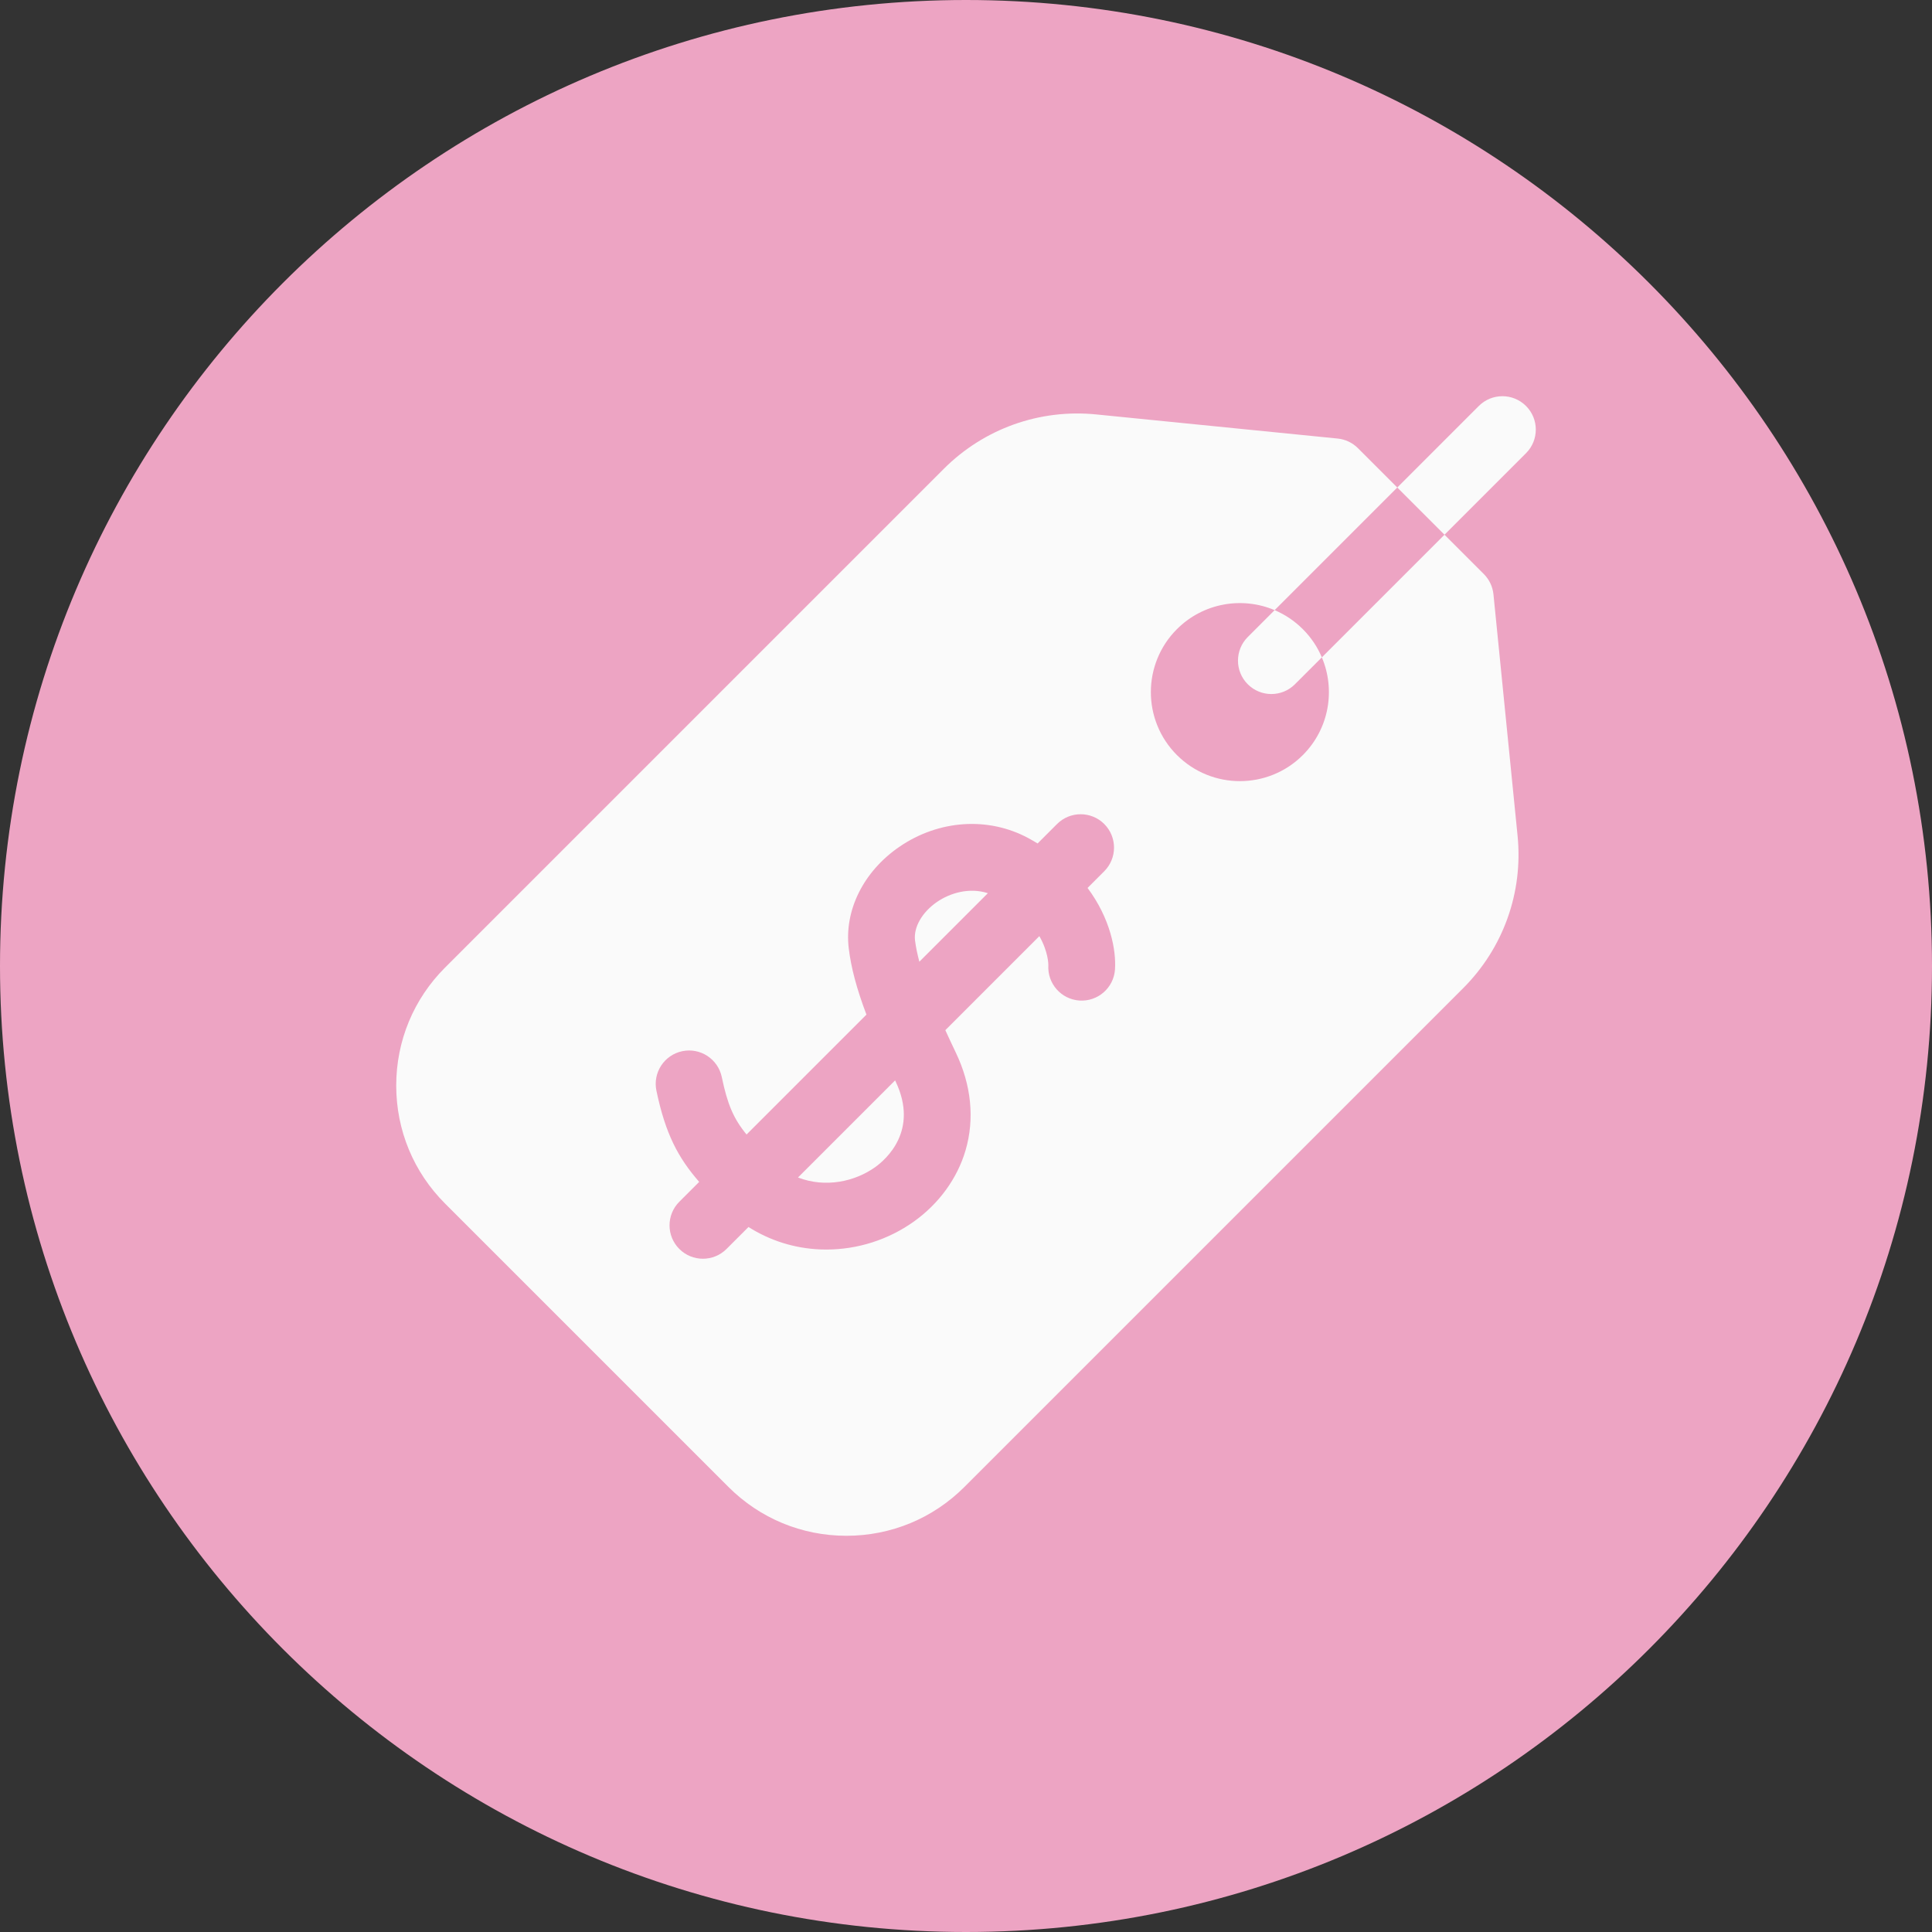
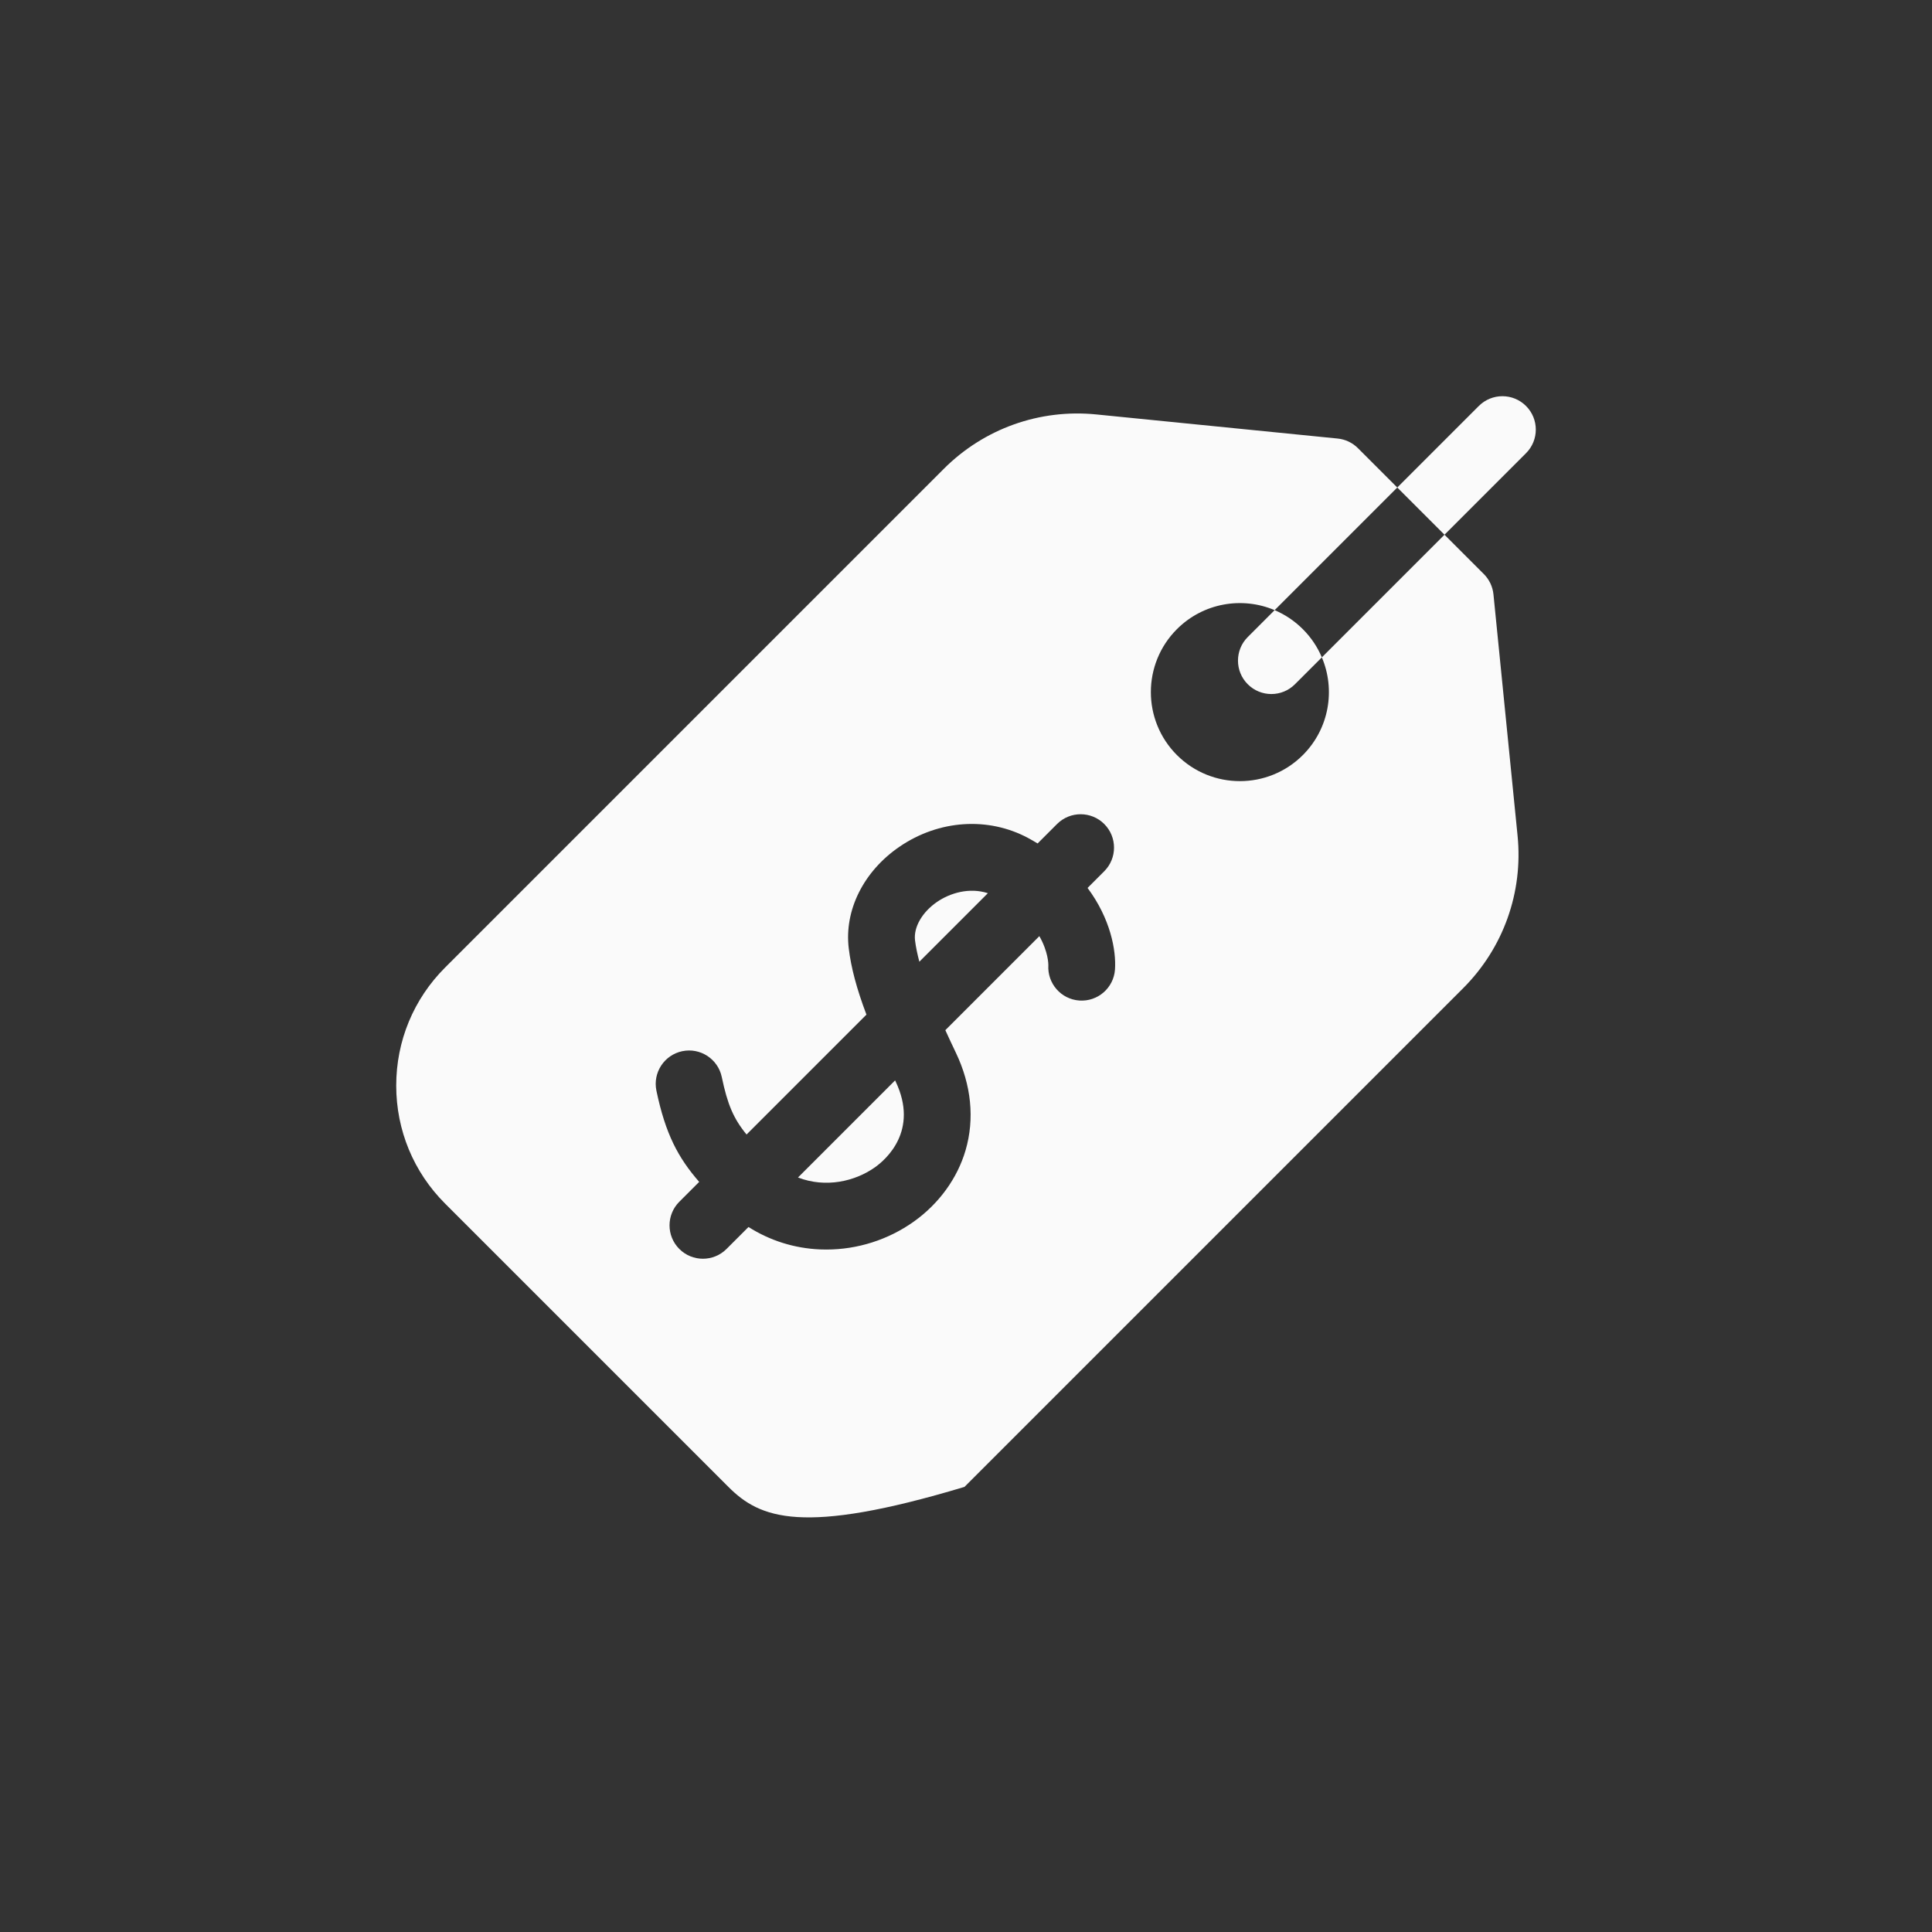
<svg xmlns="http://www.w3.org/2000/svg" width="96" height="96" viewBox="0 0 96 96" fill="none">
  <rect x="0" y="0" width="96" height="96" fill="#333333" stroke="none" />
  <g clip-path="url(#clip0_55_18842)">
-     <path d="M48 96C74.51 96 96 74.51 96 48C96 21.49 74.51 0 48 0C21.49 0 0 21.49 0 48C0 74.51 21.49 96 48 96Z" fill="#EDA4C3" />
-     <path d="M49.087 44.382L45.682 47.787C45.583 47.414 45.508 47.057 45.467 46.726C45.389 46.073 45.821 45.322 46.568 44.811C47.197 44.382 48.149 44.081 49.087 44.382ZM44.477 53.684L39.652 58.509C41.027 59.041 42.489 58.705 43.481 57.999C44.016 57.618 45.671 56.184 44.502 53.736C44.494 53.719 44.486 53.701 44.477 53.684ZM62 33.999C62.324 34.324 62.749 34.486 63.173 34.486C63.598 34.486 64.023 34.324 64.346 33.999L65.682 32.664C65.467 32.155 65.152 31.677 64.737 31.263C64.322 30.848 63.845 30.533 63.336 30.318L62 31.654C61.353 32.301 61.353 33.352 62 33.999ZM65.682 32.664L71.776 26.57L73.731 28.525C74.002 28.796 74.17 29.152 74.209 29.533L75.407 41.523C75.689 44.34 74.703 47.104 72.701 49.106L47.924 73.883C46.357 75.45 44.274 76.312 42.059 76.312C39.843 76.312 37.76 75.45 36.194 73.883L22.117 59.806C20.55 58.24 19.688 56.157 19.688 53.941C19.688 51.726 20.55 49.643 22.117 48.076L46.894 23.299C48.896 21.297 51.66 20.311 54.476 20.593L66.467 21.791C66.848 21.829 67.204 21.998 67.475 22.269L69.43 24.224L63.336 30.318C61.726 29.635 59.794 29.95 58.481 31.262C56.754 32.99 56.754 35.791 58.481 37.519C60.209 39.246 63.01 39.246 64.738 37.519C66.05 36.206 66.365 34.274 65.682 32.664ZM54.04 44.121L54.87 43.291C55.517 42.643 55.517 41.593 54.87 40.945C54.222 40.297 53.171 40.297 52.524 40.945L51.558 41.911C51.407 41.819 51.252 41.729 51.089 41.641C49.099 40.573 46.651 40.737 44.698 42.071C42.912 43.291 41.944 45.227 42.174 47.124C42.289 48.078 42.563 49.12 43.053 50.416L37.096 56.373C36.441 55.574 36.148 54.872 35.865 53.518C35.677 52.621 34.798 52.046 33.901 52.233C33.005 52.421 32.43 53.3 32.617 54.197C33.067 56.347 33.693 57.522 34.742 58.727L33.755 59.714C33.107 60.362 33.107 61.412 33.755 62.06C34.079 62.384 34.503 62.546 34.928 62.546C35.352 62.546 35.777 62.384 36.101 62.06L37.192 60.969C38.263 61.647 39.47 62.029 40.753 62.083C40.856 62.087 40.96 62.089 41.063 62.089C42.61 62.089 44.141 61.602 45.406 60.701C46.657 59.81 47.571 58.551 47.979 57.156C48.434 55.598 48.267 53.921 47.496 52.307C47.321 51.941 47.145 51.566 46.973 51.188L51.645 46.516C52.089 47.293 52.093 47.913 52.092 47.956C52.035 48.866 52.723 49.653 53.634 49.716C54.548 49.778 55.34 49.088 55.403 48.174C55.468 47.221 55.176 45.644 54.04 44.121ZM75.827 20.173C75.179 19.525 74.129 19.525 73.481 20.173L69.43 24.224L71.776 26.57L75.827 22.519C76.475 21.871 76.475 20.821 75.827 20.173Z" fill="#FAFAFA" />
+     <path d="M49.087 44.382L45.682 47.787C45.583 47.414 45.508 47.057 45.467 46.726C45.389 46.073 45.821 45.322 46.568 44.811C47.197 44.382 48.149 44.081 49.087 44.382ZM44.477 53.684L39.652 58.509C41.027 59.041 42.489 58.705 43.481 57.999C44.016 57.618 45.671 56.184 44.502 53.736C44.494 53.719 44.486 53.701 44.477 53.684ZM62 33.999C62.324 34.324 62.749 34.486 63.173 34.486C63.598 34.486 64.023 34.324 64.346 33.999L65.682 32.664C65.467 32.155 65.152 31.677 64.737 31.263C64.322 30.848 63.845 30.533 63.336 30.318L62 31.654C61.353 32.301 61.353 33.352 62 33.999ZM65.682 32.664L71.776 26.57L73.731 28.525C74.002 28.796 74.17 29.152 74.209 29.533L75.407 41.523C75.689 44.34 74.703 47.104 72.701 49.106L47.924 73.883C39.843 76.312 37.76 75.45 36.194 73.883L22.117 59.806C20.55 58.24 19.688 56.157 19.688 53.941C19.688 51.726 20.55 49.643 22.117 48.076L46.894 23.299C48.896 21.297 51.66 20.311 54.476 20.593L66.467 21.791C66.848 21.829 67.204 21.998 67.475 22.269L69.43 24.224L63.336 30.318C61.726 29.635 59.794 29.95 58.481 31.262C56.754 32.99 56.754 35.791 58.481 37.519C60.209 39.246 63.01 39.246 64.738 37.519C66.05 36.206 66.365 34.274 65.682 32.664ZM54.04 44.121L54.87 43.291C55.517 42.643 55.517 41.593 54.87 40.945C54.222 40.297 53.171 40.297 52.524 40.945L51.558 41.911C51.407 41.819 51.252 41.729 51.089 41.641C49.099 40.573 46.651 40.737 44.698 42.071C42.912 43.291 41.944 45.227 42.174 47.124C42.289 48.078 42.563 49.12 43.053 50.416L37.096 56.373C36.441 55.574 36.148 54.872 35.865 53.518C35.677 52.621 34.798 52.046 33.901 52.233C33.005 52.421 32.43 53.3 32.617 54.197C33.067 56.347 33.693 57.522 34.742 58.727L33.755 59.714C33.107 60.362 33.107 61.412 33.755 62.06C34.079 62.384 34.503 62.546 34.928 62.546C35.352 62.546 35.777 62.384 36.101 62.06L37.192 60.969C38.263 61.647 39.47 62.029 40.753 62.083C40.856 62.087 40.96 62.089 41.063 62.089C42.61 62.089 44.141 61.602 45.406 60.701C46.657 59.81 47.571 58.551 47.979 57.156C48.434 55.598 48.267 53.921 47.496 52.307C47.321 51.941 47.145 51.566 46.973 51.188L51.645 46.516C52.089 47.293 52.093 47.913 52.092 47.956C52.035 48.866 52.723 49.653 53.634 49.716C54.548 49.778 55.34 49.088 55.403 48.174C55.468 47.221 55.176 45.644 54.04 44.121ZM75.827 20.173C75.179 19.525 74.129 19.525 73.481 20.173L69.43 24.224L71.776 26.57L75.827 22.519C76.475 21.871 76.475 20.821 75.827 20.173Z" fill="#FAFAFA" />
  </g>
  <defs>
    <clipPath id="clip0_55_18842">
      <rect width="96" height="96" fill="white" />
    </clipPath>
  </defs>
</svg>